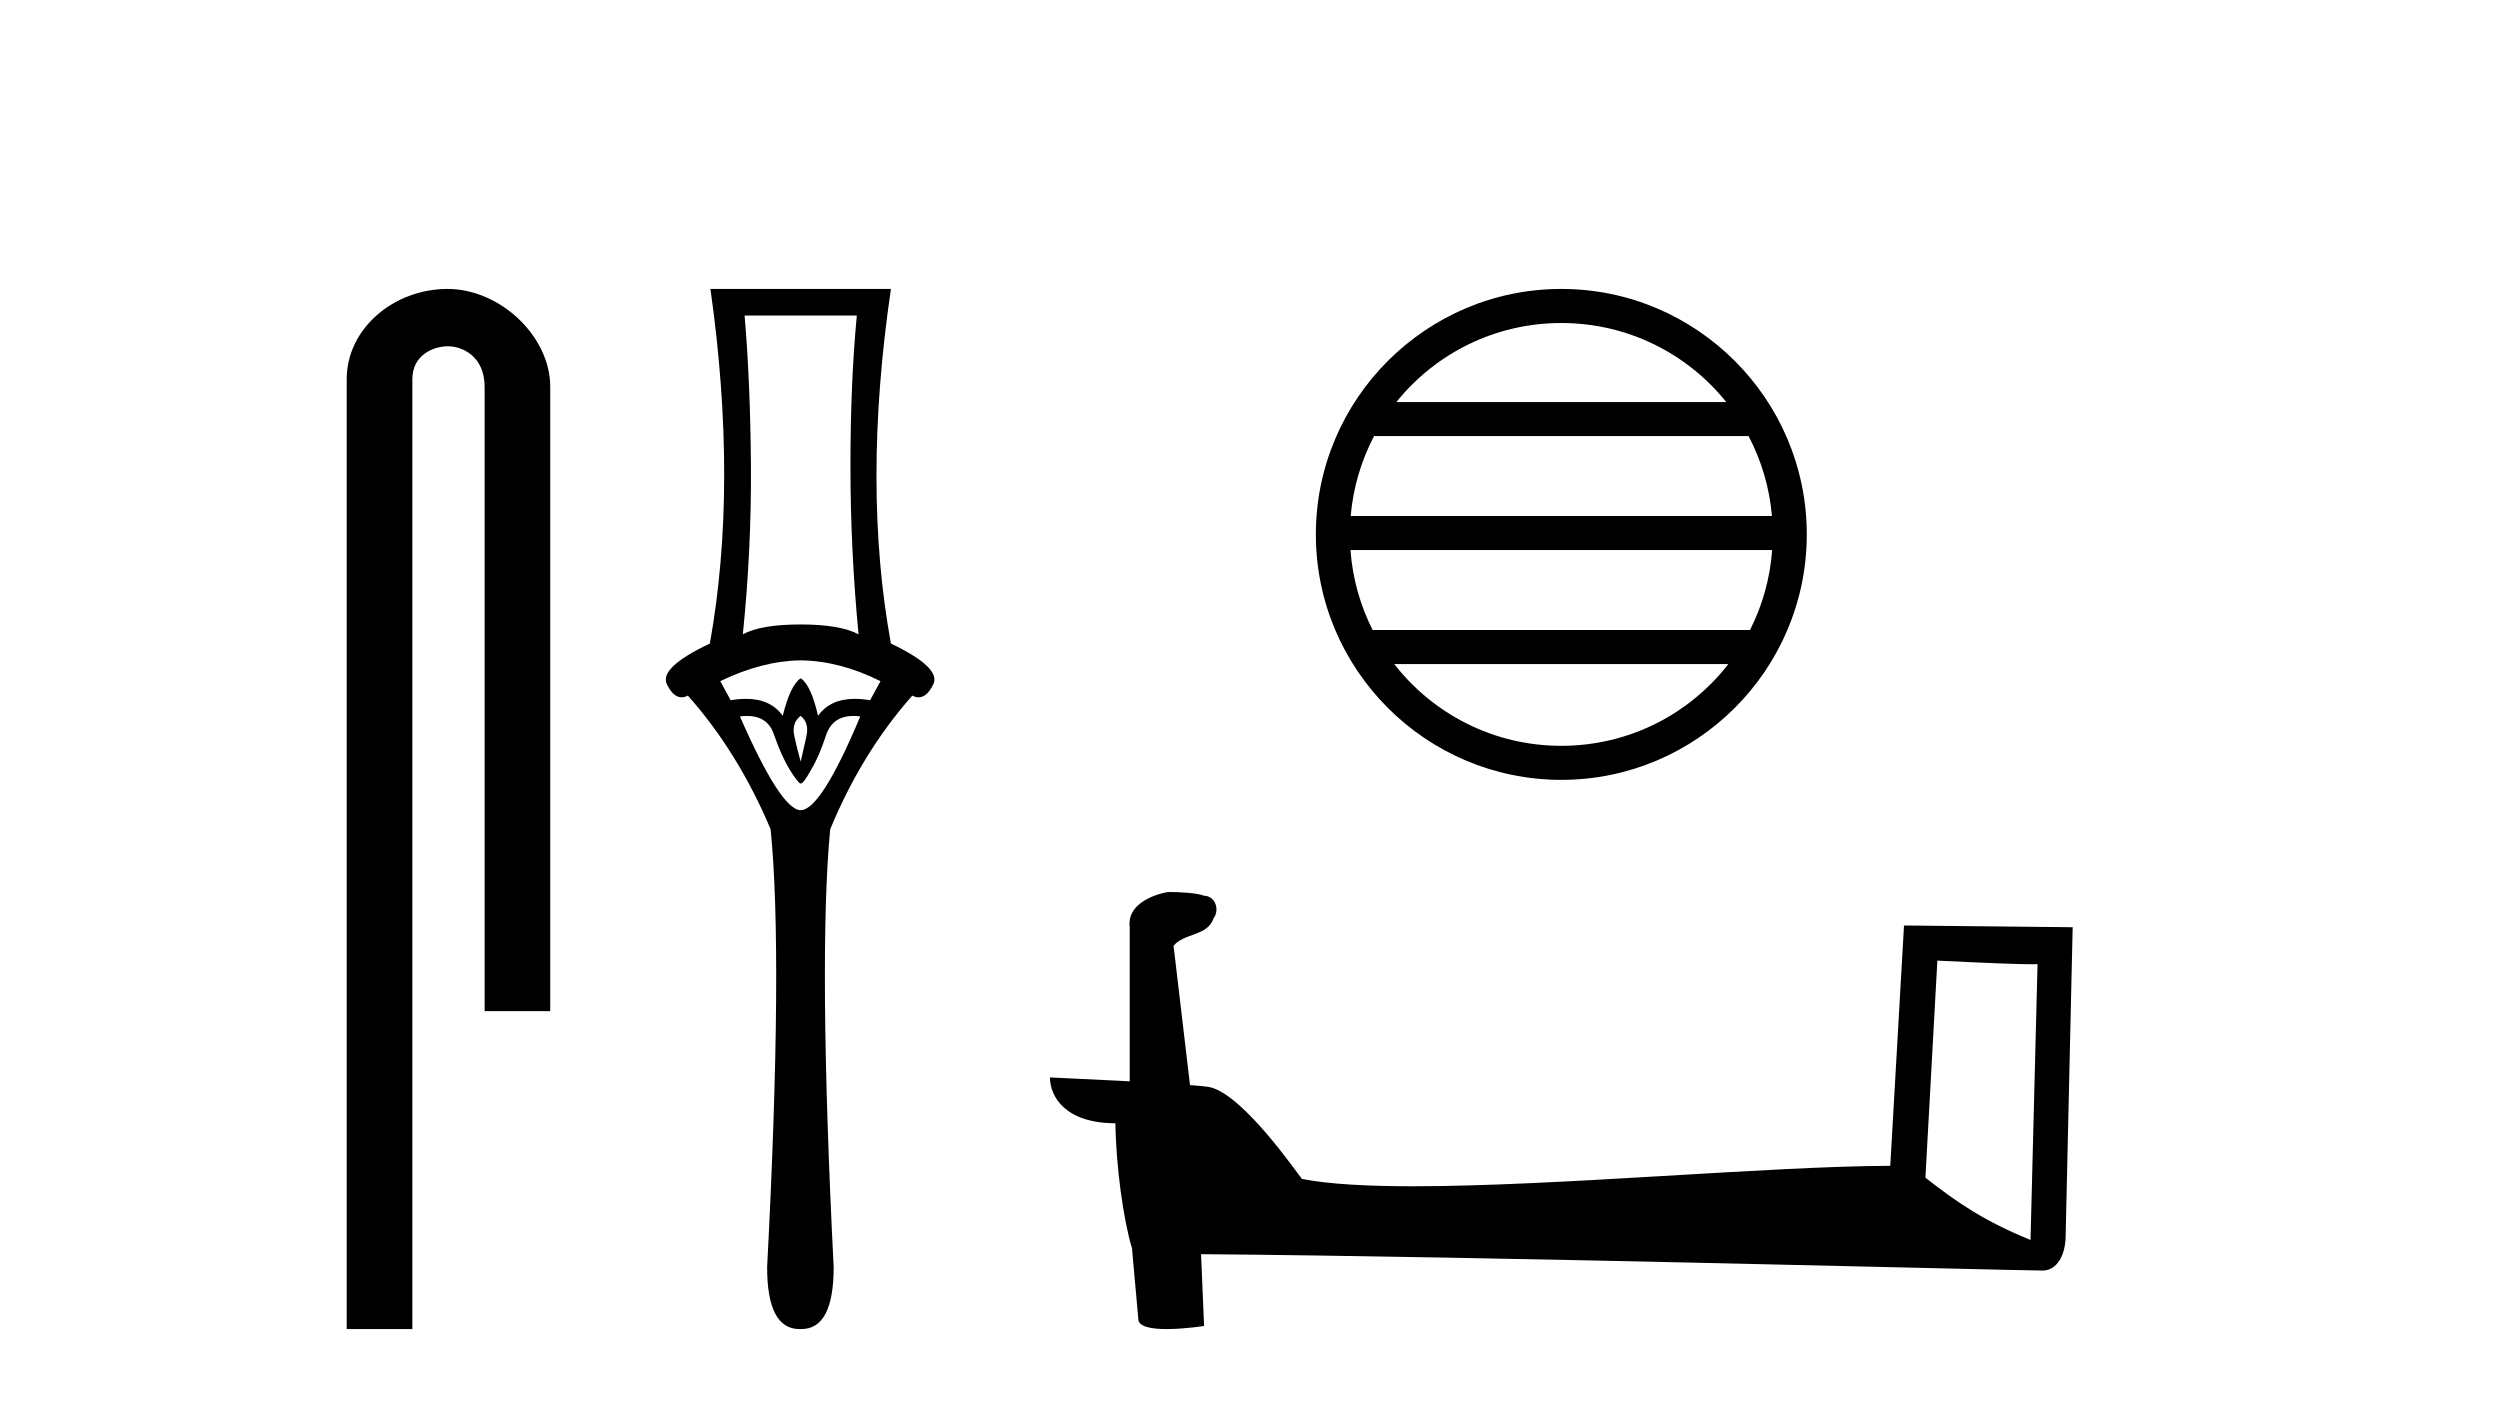
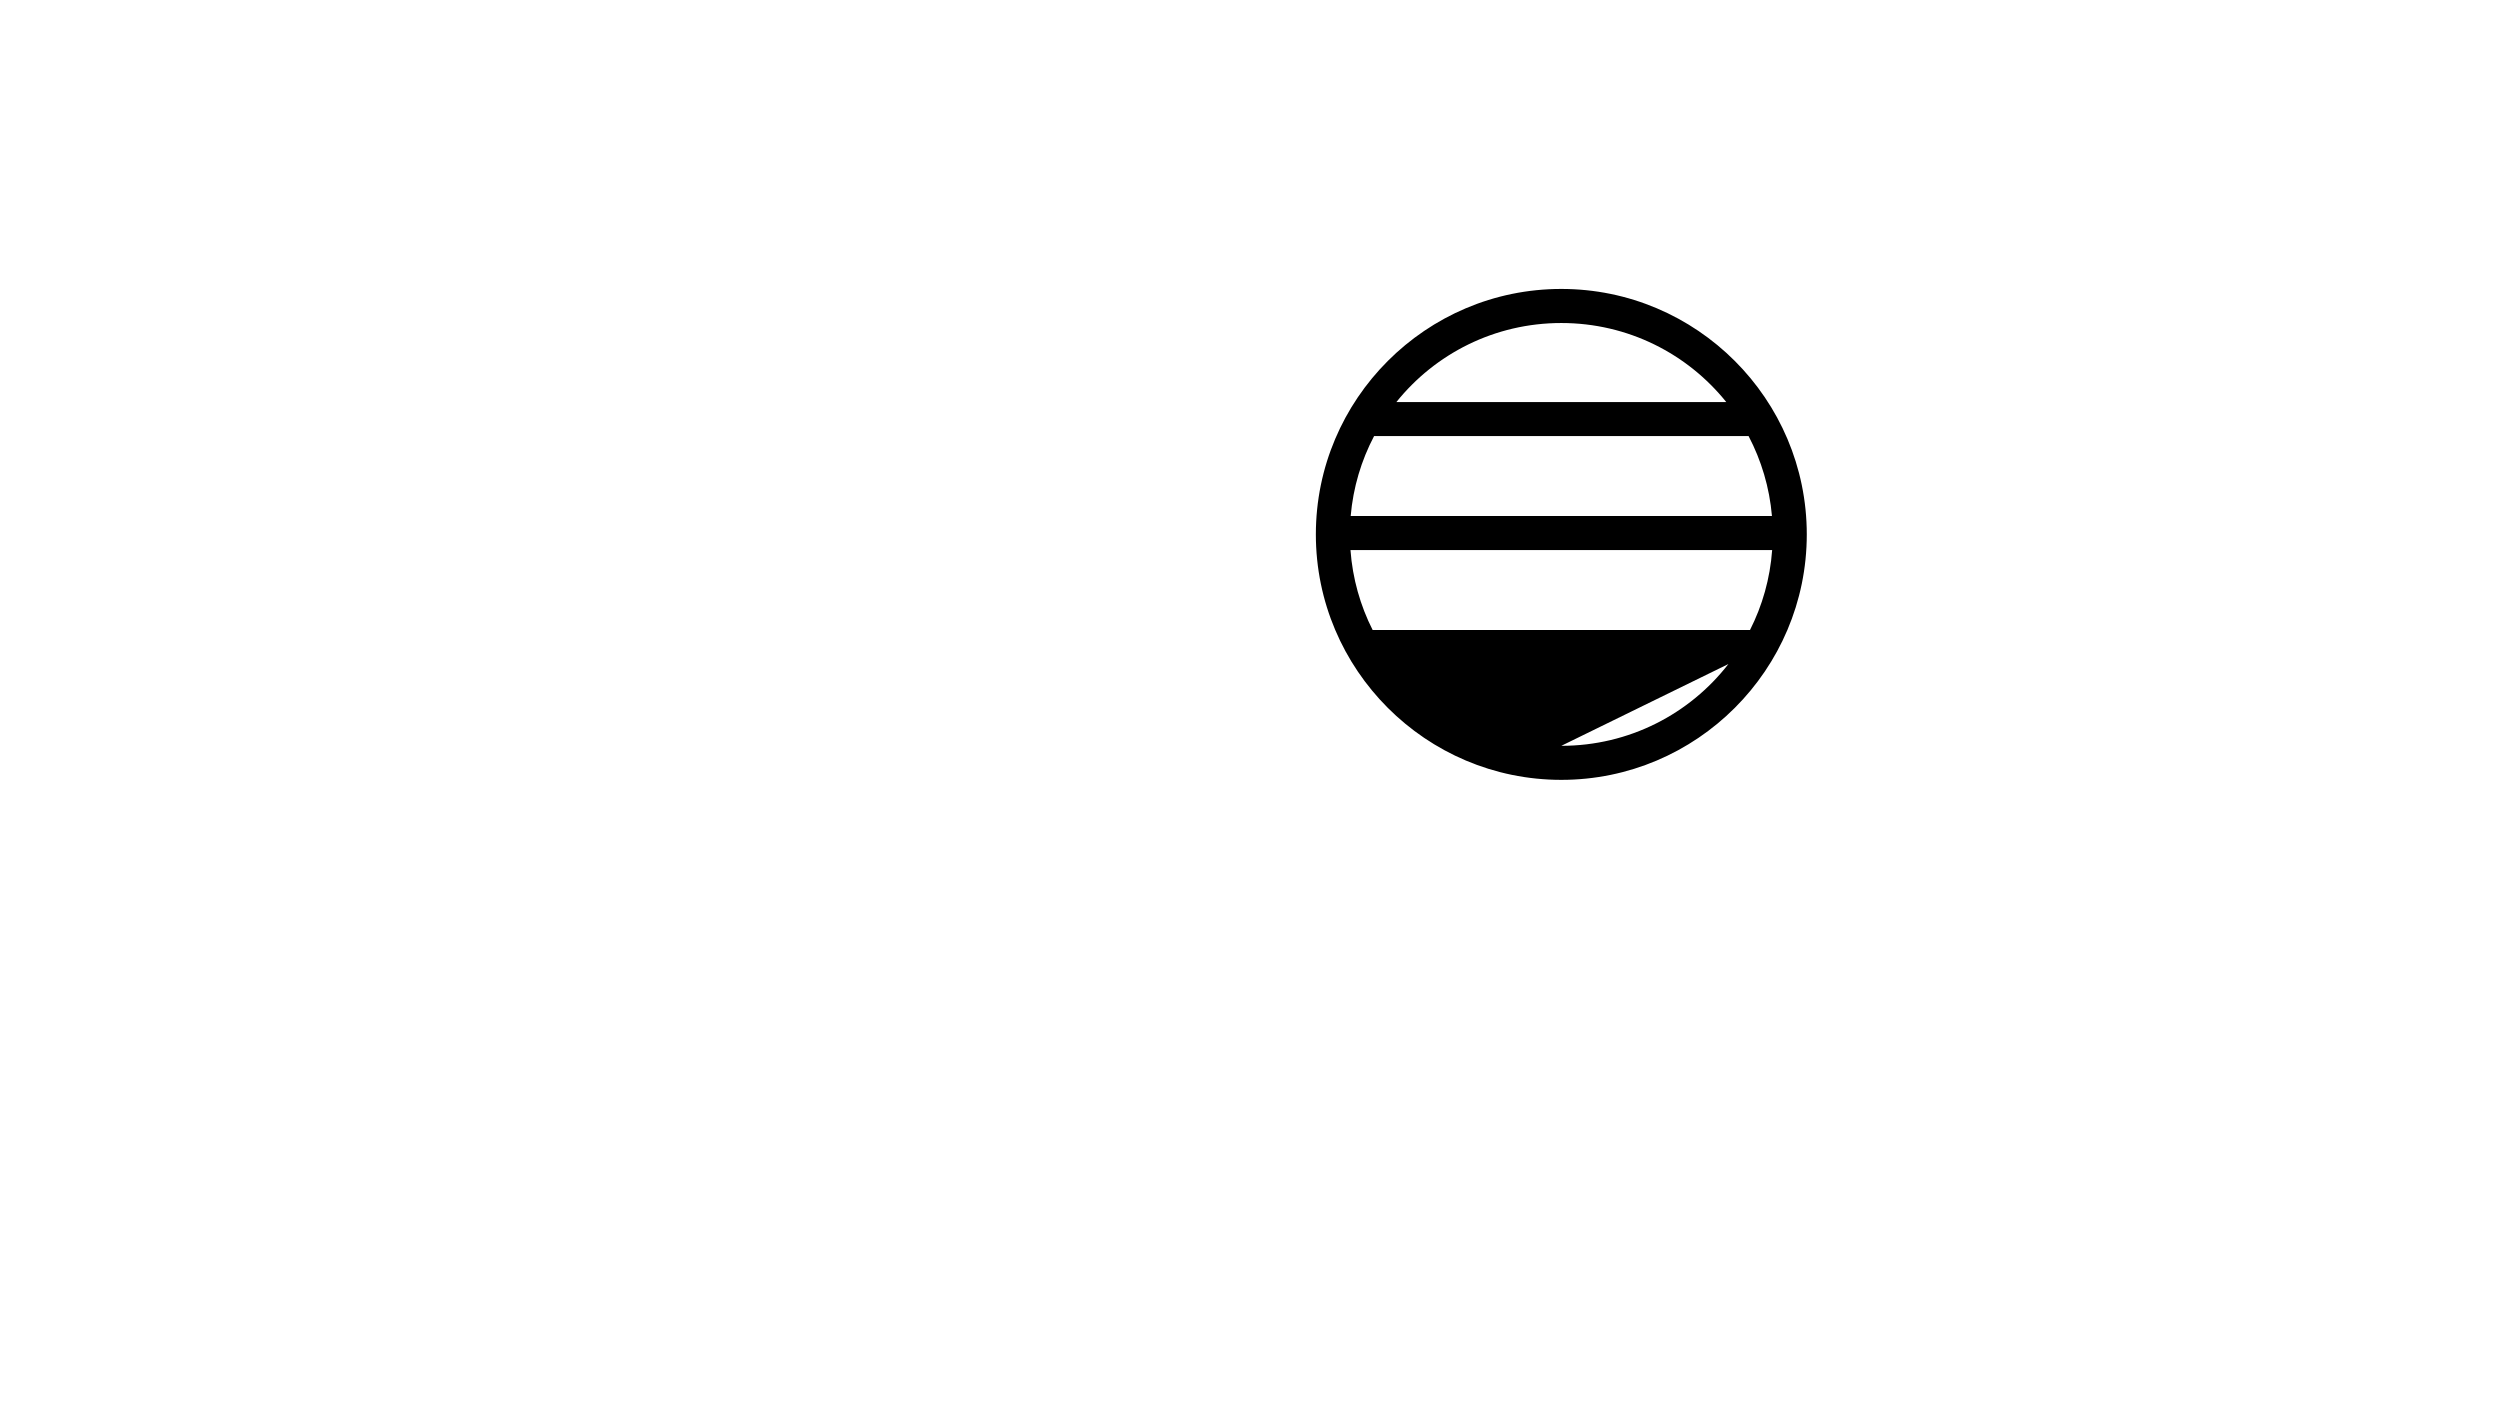
<svg xmlns="http://www.w3.org/2000/svg" width="73.0" height="41.0">
-   <path d="M 13.069 8.437 C 11.5 8.437 10.124 9.591 10.124 11.072 L 10.124 38.809 L 12.041 38.809 L 12.041 11.072 C 12.041 10.346 12.68 10.111 13.081 10.111 C 13.502 10.111 14.151 10.406 14.151 11.296 L 14.151 29.526 L 16.067 29.526 L 16.067 11.296 C 16.067 9.813 14.598 8.437 13.069 8.437 Z" style="fill:#000000;stroke:none" />
-   <path d="M 25.019 9.214 Q 24.833 11.173 24.833 13.606 Q 24.833 16.038 25.069 18.522 Q 24.529 18.234 23.38 18.234 Q 22.215 18.234 21.691 18.522 Q 21.944 16.038 21.927 13.606 Q 21.91 11.173 21.742 9.214 ZM 23.38 19.282 Q 24.529 19.299 25.711 19.89 L 25.407 20.447 Q 25.168 20.406 24.96 20.406 Q 24.241 20.406 23.887 20.903 Q 23.684 20.008 23.38 19.805 Q 23.076 20.008 22.856 20.903 Q 22.503 20.406 21.783 20.406 Q 21.575 20.406 21.336 20.447 L 21.032 19.89 Q 22.248 19.299 23.38 19.282 ZM 23.38 20.903 Q 23.633 21.106 23.549 21.495 Q 23.465 21.883 23.38 22.238 Q 23.279 21.883 23.194 21.495 Q 23.11 21.106 23.38 20.903 ZM 24.918 20.906 Q 25.014 20.906 25.12 20.92 Q 23.971 23.657 23.38 23.657 Q 22.806 23.657 21.606 20.92 Q 21.715 20.906 21.812 20.906 Q 22.428 20.906 22.603 21.461 Q 22.823 22.086 23.059 22.474 Q 23.313 22.88 23.38 22.88 Q 23.465 22.88 23.684 22.474 Q 23.921 22.086 24.123 21.461 Q 24.313 20.906 24.918 20.906 ZM 20.745 8.437 Q 21.556 14.18 20.728 18.792 Q 19.225 19.501 19.478 19.991 Q 19.663 20.362 19.903 20.362 Q 19.991 20.362 20.086 20.312 Q 21.556 21.968 22.502 24.214 Q 22.873 27.914 22.4 37.002 Q 22.4 38.809 23.346 38.809 Q 23.354 38.809 23.363 38.809 L 23.38 38.809 Q 23.389 38.809 23.398 38.809 Q 24.343 38.809 24.343 37.002 Q 23.887 27.914 24.242 24.214 Q 25.171 21.968 26.64 20.312 Q 26.735 20.362 26.823 20.362 Q 27.063 20.362 27.248 19.991 Q 27.502 19.501 26.015 18.792 Q 25.171 14.18 26.015 8.437 Z" style="fill:#000000;stroke:none" />
-   <path d="M 45.59 9.432 C 47.54 9.432 49.276 10.332 50.407 11.74 L 40.774 11.74 C 41.905 10.332 43.641 9.432 45.59 9.432 ZM 51.059 12.734 C 51.43 13.442 51.669 14.231 51.741 15.068 L 39.44 15.068 C 39.512 14.231 39.751 13.442 40.123 12.734 ZM 51.747 16.062 C 51.686 16.897 51.46 17.686 51.1 18.396 L 40.081 18.396 C 39.722 17.686 39.495 16.897 39.434 16.062 ZM 50.469 19.39 C 49.34 20.844 47.576 21.778 45.59 21.778 C 43.605 21.778 41.841 20.843 40.712 19.39 ZM 45.59 8.437 C 41.639 8.437 38.423 11.654 38.423 15.605 C 38.423 19.556 41.639 22.772 45.59 22.772 C 49.542 22.772 52.758 19.556 52.758 15.605 C 52.758 11.654 49.542 8.437 45.59 8.437 Z" style="fill:#000000;stroke:none" />
-   <path d="M 56.571 28.05 C 58.113 28.126 58.965 28.156 59.33 28.156 C 59.405 28.156 59.46 28.155 59.496 28.153 L 59.496 28.153 L 59.291 36.207 C 57.967 35.668 57.151 35.121 56.222 34.387 L 56.571 28.05 ZM 34.179 26.047 C 34.134 26.047 34.103 26.048 34.088 26.05 C 33.578 26.144 32.9 26.454 32.988 27.08 C 32.988 28.578 32.988 30.077 32.988 31.575 C 31.99 31.523 30.964 31.477 30.659 31.461 L 30.659 31.461 C 30.659 32.027 31.116 32.799 32.57 32.799 C 32.586 34.074 32.809 35.634 33.048 36.43 C 33.049 36.429 33.051 36.428 33.052 36.427 L 33.239 38.515 C 33.239 38.746 33.635 38.809 34.067 38.809 C 34.587 38.809 35.159 38.718 35.159 38.718 L 35.071 36.622 L 35.071 36.622 C 43.256 36.685 58.874 37.1 59.649 37.1 C 60.049 37.1 60.317 36.67 60.317 36.073 L 60.522 27.075 L 55.597 27.024 L 55.196 34.042 C 51.627 34.053 45.46 34.639 41.269 34.639 C 39.937 34.639 38.804 34.58 38.017 34.424 C 37.858 34.233 36.32 31.991 35.342 31.748 C 35.265 31.729 35.035 31.707 34.748 31.685 C 34.589 30.329 34.428 28.973 34.268 27.617 C 34.575 27.239 35.255 27.342 35.435 26.819 C 35.62 26.574 35.495 26.164 35.16 26.155 C 34.947 26.07 34.404 26.047 34.179 26.047 Z" style="fill:#000000;stroke:none" />
+   <path d="M 45.59 9.432 C 47.54 9.432 49.276 10.332 50.407 11.74 L 40.774 11.74 C 41.905 10.332 43.641 9.432 45.59 9.432 ZM 51.059 12.734 C 51.43 13.442 51.669 14.231 51.741 15.068 L 39.44 15.068 C 39.512 14.231 39.751 13.442 40.123 12.734 ZM 51.747 16.062 C 51.686 16.897 51.46 17.686 51.1 18.396 L 40.081 18.396 C 39.722 17.686 39.495 16.897 39.434 16.062 ZM 50.469 19.39 C 49.34 20.844 47.576 21.778 45.59 21.778 ZM 45.59 8.437 C 41.639 8.437 38.423 11.654 38.423 15.605 C 38.423 19.556 41.639 22.772 45.59 22.772 C 49.542 22.772 52.758 19.556 52.758 15.605 C 52.758 11.654 49.542 8.437 45.59 8.437 Z" style="fill:#000000;stroke:none" />
</svg>